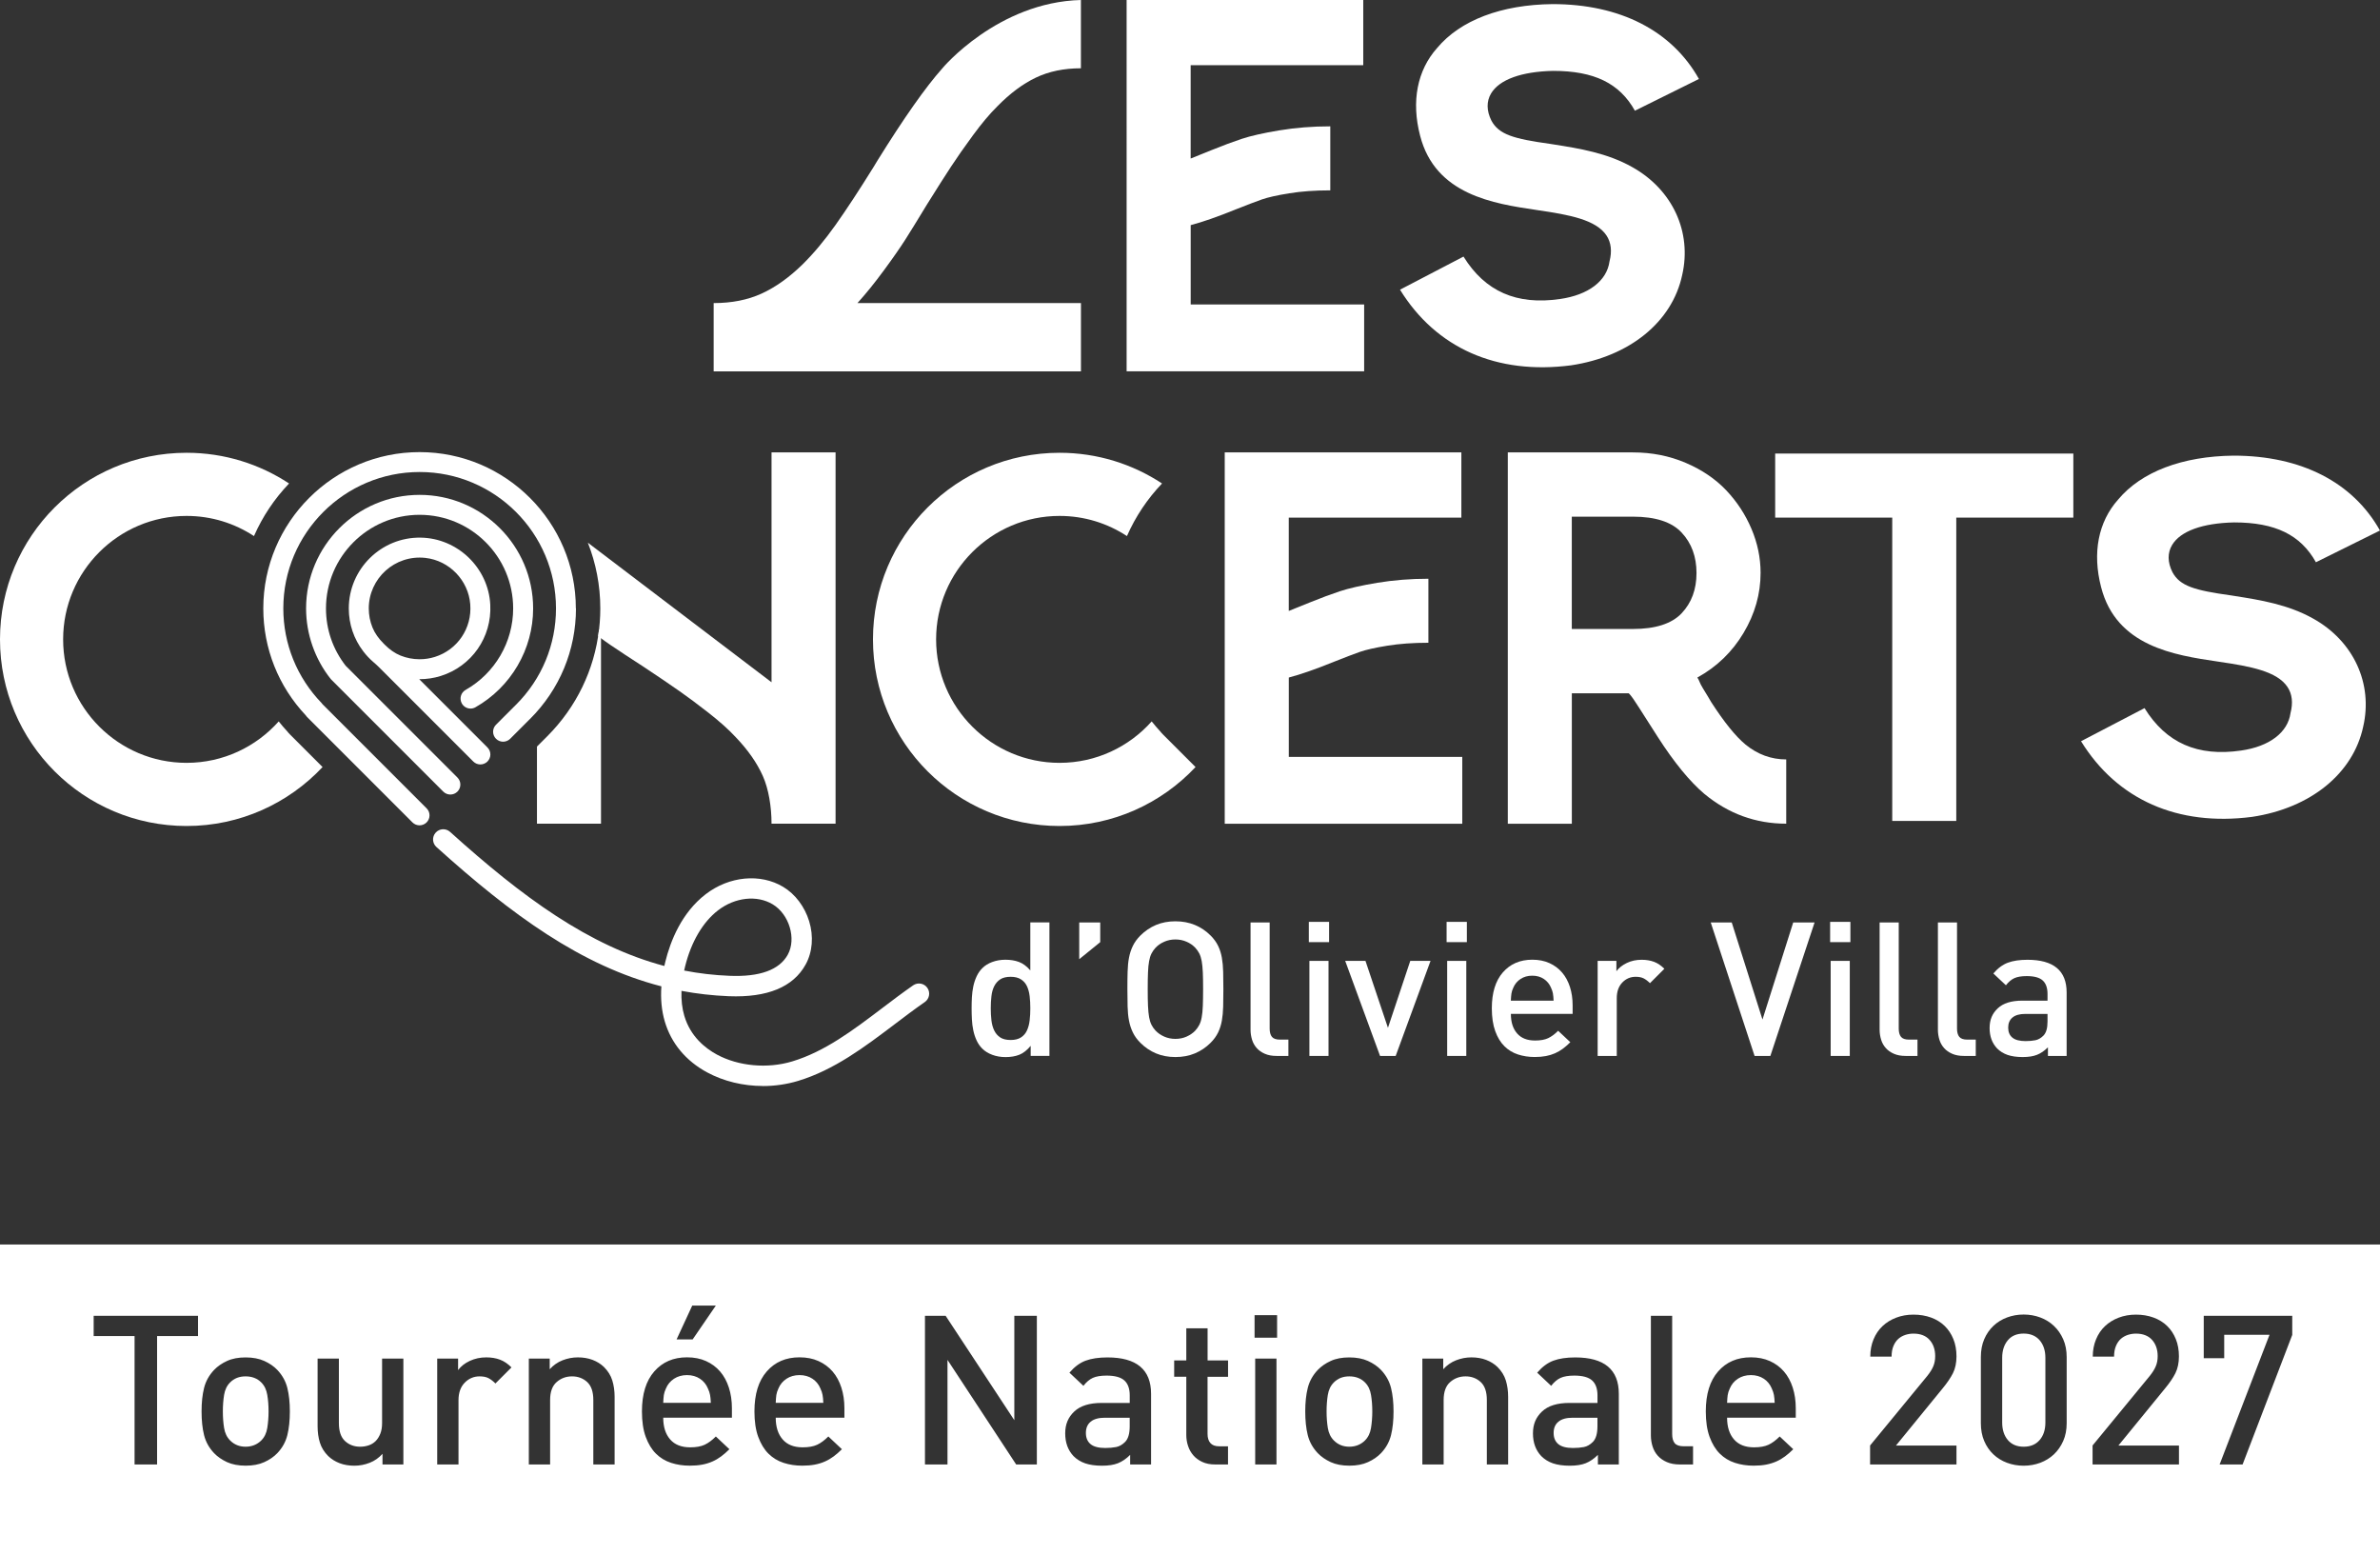
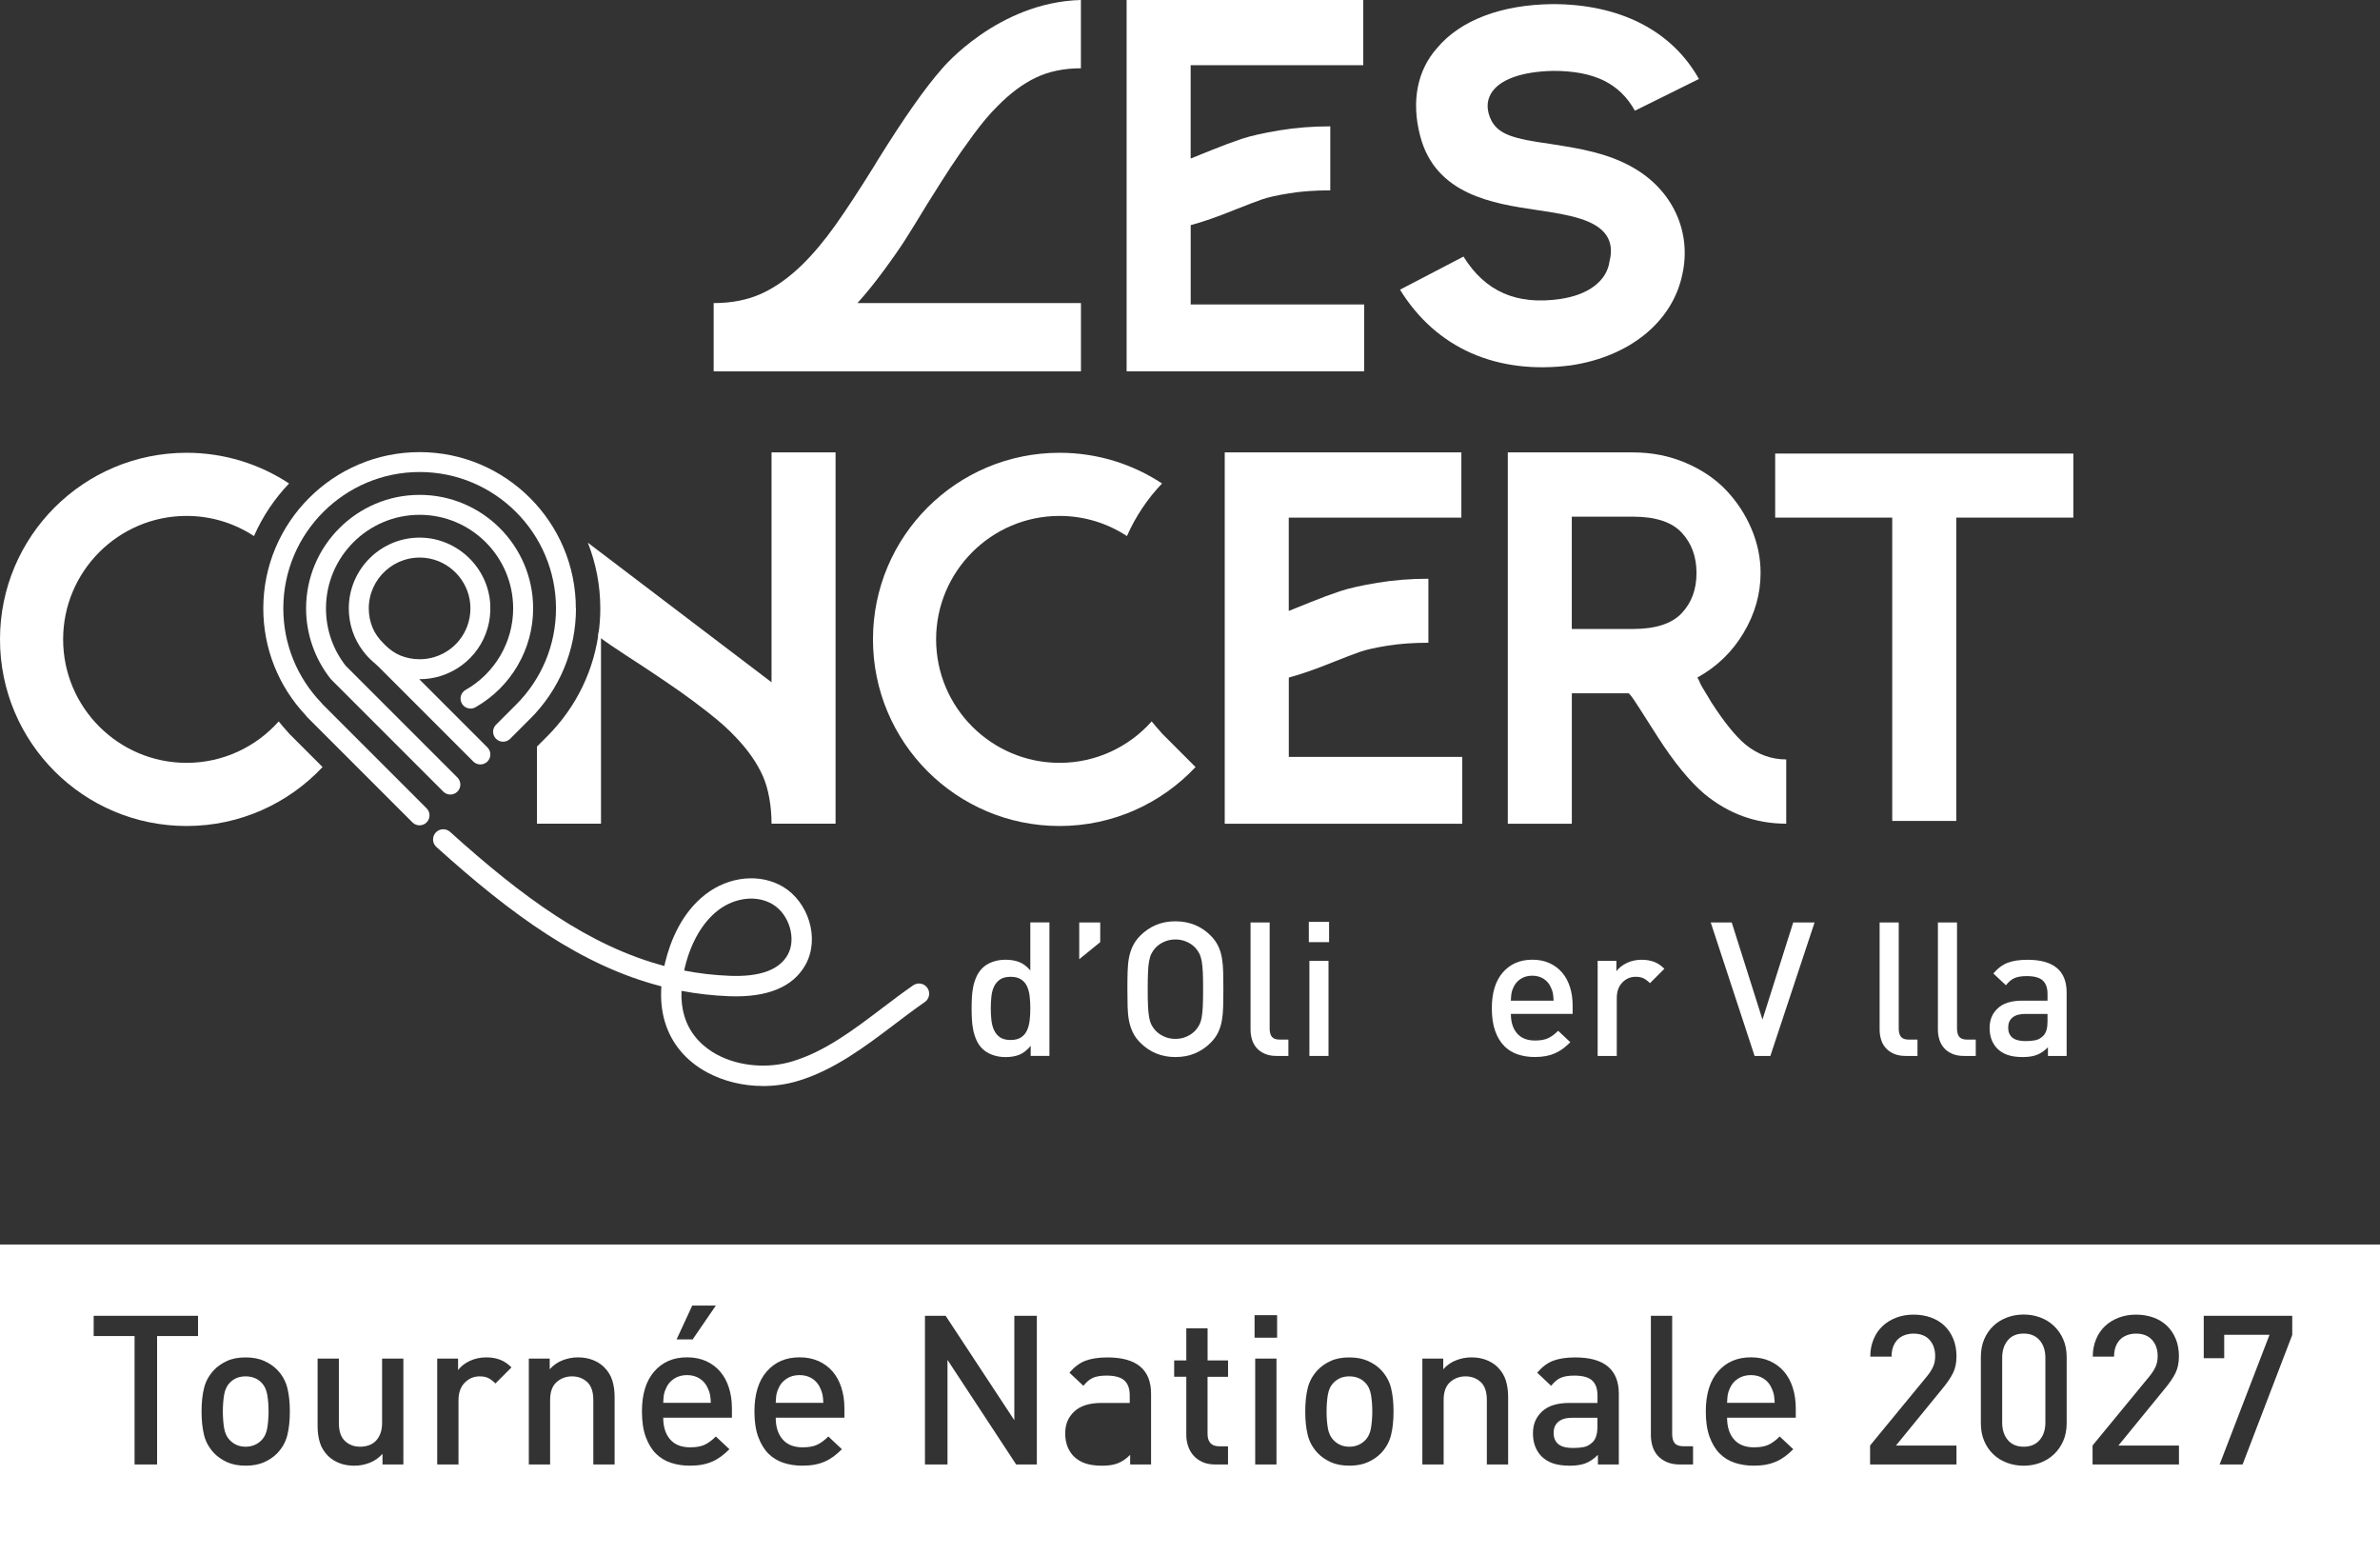
<svg xmlns="http://www.w3.org/2000/svg" id="Calque_1" data-name="Calque 1" viewBox="0 0 579.04 378.25">
  <rect x="0" y="0" width="579.04" height="378.25" fill="#333333" stroke="none" />
  <defs>
    <style>      .cls-1 {        fill: #fff;      }    </style>
  </defs>
  <g>
    <g>
      <path class="cls-1" d="M250.76,256.84v-2.46c-.88,1.06-1.8,1.79-2.76,2.17s-2.07.57-3.35.57c-1.16,0-2.23-.18-3.22-.55-.99-.36-1.8-.87-2.44-1.5-.58-.58-1.04-1.25-1.39-2.01-.35-.76-.62-1.57-.8-2.44-.18-.87-.3-1.76-.34-2.67-.05-.91-.07-1.81-.07-2.69s.02-1.78.07-2.69c.05-.91.16-1.79.34-2.65.18-.85.45-1.66.8-2.42s.81-1.43,1.39-2.01c.64-.64,1.44-1.14,2.42-1.5s2.04-.55,3.19-.55c1.25,0,2.36.18,3.33.55s1.89,1.05,2.74,2.05v-11.68h4.65v32.47h-4.56ZM250.51,242.31c-.11-.93-.33-1.74-.66-2.44-.33-.7-.82-1.25-1.46-1.66-.64-.41-1.47-.62-2.51-.62s-1.91.21-2.53.62-1.11.97-1.46,1.66c-.35.7-.58,1.51-.68,2.44-.11.93-.16,1.91-.16,2.94s.05,2.01.16,2.94.33,1.75.68,2.46c.35.72.84,1.28,1.46,1.69s1.47.62,2.53.62,1.87-.21,2.51-.62c.64-.41,1.13-.97,1.46-1.69.33-.71.55-1.53.66-2.46.11-.93.16-1.91.16-2.94s-.05-2.01-.16-2.94Z" />
      <path class="cls-1" d="M262.57,233.31v-8.94h5.11v4.79l-5.11,4.15Z" />
      <path class="cls-1" d="M297.59,244.82c-.03,1.26-.14,2.41-.32,3.44-.18,1.03-.49,1.99-.91,2.87-.43.88-1.03,1.72-1.82,2.51-1.13,1.13-2.4,1.98-3.83,2.58s-3.01.89-4.74.89-3.31-.3-4.72-.89c-1.41-.59-2.68-1.45-3.81-2.58-.79-.79-1.4-1.63-1.82-2.51-.43-.88-.74-1.84-.94-2.87-.2-1.03-.31-2.18-.34-3.44-.03-1.26-.05-2.67-.05-4.22s.01-2.96.05-4.22c.03-1.26.14-2.41.34-3.44.2-1.03.51-1.99.94-2.87.43-.88,1.03-1.72,1.82-2.51,1.13-1.12,2.39-1.98,3.81-2.58,1.41-.59,2.99-.89,4.72-.89s3.31.3,4.74.89,2.71,1.45,3.83,2.58c.79.79,1.4,1.63,1.82,2.51.43.88.73,1.84.91,2.87.18,1.03.29,2.18.32,3.44.03,1.26.05,2.67.05,4.22s-.02,2.96-.05,4.22ZM292.64,236.52c-.05-1.08-.14-1.99-.27-2.74-.14-.74-.33-1.37-.59-1.87s-.59-.97-.98-1.39c-.58-.61-1.28-1.1-2.12-1.46-.84-.37-1.74-.55-2.71-.55s-1.88.18-2.71.55c-.84.36-1.54.85-2.12,1.46-.4.43-.72.89-.98,1.39-.26.5-.46,1.13-.59,1.87-.14.75-.23,1.66-.27,2.74-.05,1.08-.07,2.44-.07,4.08s.02,3,.07,4.08.14,1.99.27,2.74c.14.75.33,1.37.59,1.87.26.5.58.97.98,1.39.58.61,1.28,1.09,2.12,1.46.84.37,1.74.55,2.71.55s1.88-.18,2.71-.55,1.54-.85,2.12-1.46c.39-.43.72-.89.98-1.39s.46-1.12.59-1.87c.14-.74.23-1.66.27-2.74s.07-2.44.07-4.08-.02-3-.07-4.08Z" />
      <path class="cls-1" d="M310.59,256.84c-1.1,0-2.05-.17-2.85-.52-.81-.35-1.47-.81-1.98-1.39-.52-.58-.9-1.25-1.14-2.03-.24-.78-.37-1.59-.37-2.44v-26.09h4.65v25.81c0,.88.18,1.55.55,2.01s1.02.68,1.96.68h2.05v3.97h-2.87Z" />
      <path class="cls-1" d="M318.43,229.16v-4.93h4.93v4.93h-4.93ZM318.57,256.84v-23.12h4.65v23.12h-4.65Z" />
-       <path class="cls-1" d="M339.55,256.84h-3.79l-8.48-23.12h4.93l5.47,16.28,5.43-16.28h4.93l-8.48,23.12Z" />
-       <path class="cls-1" d="M351.95,229.16v-4.93h4.93v4.93h-4.93ZM352.09,256.84v-23.12h4.65v23.12h-4.65Z" />
      <path class="cls-1" d="M367.59,246.62c0,2.01.5,3.59,1.51,4.74,1,1.16,2.46,1.73,4.38,1.73,1.31,0,2.36-.19,3.17-.57s1.62-.98,2.44-1.8l2.96,2.78c-.61.61-1.21,1.13-1.8,1.57-.59.44-1.23.81-1.92,1.12-.68.3-1.43.53-2.23.68s-1.71.23-2.71.23c-1.46,0-2.82-.21-4.08-.62s-2.36-1.08-3.3-2.01c-.94-.93-1.68-2.15-2.23-3.67-.55-1.52-.83-3.37-.83-5.56,0-3.77.9-6.68,2.69-8.73,1.79-2.05,4.18-3.08,7.16-3.08,1.55,0,2.93.27,4.15.82,1.22.55,2.24,1.31,3.08,2.28.84.97,1.47,2.14,1.92,3.51.44,1.37.66,2.87.66,4.51v2.05h-15ZM377.83,241.68c-.08-.44-.24-.92-.48-1.44-.37-.88-.94-1.59-1.73-2.12-.79-.53-1.73-.8-2.83-.8s-2.04.27-2.85.8c-.81.53-1.39,1.24-1.76,2.12-.24.52-.4,1-.46,1.44-.06.44-.11,1.01-.14,1.71h10.4c-.03-.7-.08-1.27-.16-1.71Z" />
      <path class="cls-1" d="M401.43,239.14c-.52-.52-1.03-.9-1.53-1.16-.5-.26-1.15-.39-1.94-.39-1.28,0-2.37.46-3.26,1.39-.9.93-1.35,2.2-1.35,3.81v14.05h-4.65v-23.12h4.56v2.51c.61-.82,1.46-1.49,2.55-2.01,1.09-.52,2.29-.77,3.6-.77,1.12,0,2.13.17,3.01.5.88.33,1.72.9,2.51,1.69l-3.51,3.51Z" />
      <path class="cls-1" d="M430.71,256.84h-3.83l-10.67-32.47h5.11l7.48,23.62,7.48-23.62h5.2l-10.76,32.47Z" />
-       <path class="cls-1" d="M445.26,229.16v-4.93h4.93v4.93h-4.93ZM445.39,256.84v-23.12h4.65v23.12h-4.65Z" />
      <path class="cls-1" d="M463.64,256.84c-1.1,0-2.05-.17-2.85-.52-.81-.35-1.47-.81-1.98-1.39-.52-.58-.9-1.25-1.14-2.03-.24-.78-.37-1.59-.37-2.44v-26.09h4.65v25.81c0,.88.18,1.55.55,2.01s1.02.68,1.96.68h2.05v3.97h-2.87Z" />
      <path class="cls-1" d="M477.82,256.84c-1.1,0-2.05-.17-2.85-.52-.81-.35-1.47-.81-1.98-1.39-.52-.58-.9-1.25-1.14-2.03-.24-.78-.37-1.59-.37-2.44v-26.09h4.65v25.81c0,.88.18,1.55.55,2.01s1.02.68,1.96.68h2.05v3.97h-2.87Z" />
      <path class="cls-1" d="M498.25,256.84v-2.1c-.85.85-1.73,1.46-2.65,1.82-.91.37-2.08.55-3.51.55s-2.68-.18-3.67-.52c-.99-.35-1.83-.87-2.53-1.57-1.22-1.28-1.83-2.93-1.83-4.97s.66-3.54,1.98-4.79c1.32-1.25,3.32-1.87,6-1.87h6.11v-1.64c0-1.46-.39-2.55-1.16-3.26-.77-.71-2.07-1.07-3.9-1.07-1.28,0-2.28.17-3.01.5-.73.33-1.41.91-2.05,1.73l-3.06-2.87c1.09-1.28,2.27-2.15,3.53-2.62s2.85-.71,4.77-.71c6.35,0,9.53,2.65,9.53,7.94v15.46h-4.56ZM498.16,246.62h-5.43c-1.37,0-2.4.29-3.1.87-.7.58-1.05,1.4-1.05,2.46s.34,1.88,1.03,2.44c.68.56,1.76.84,3.21.84.88,0,1.67-.07,2.37-.21.7-.14,1.35-.51,1.96-1.12.67-.67,1-1.81,1-3.42v-1.87Z" />
    </g>
    <path class="cls-1" d="M347.52,140.76v15.58c-3.71,0-7.05.24-10.01.72-2.96.48-5.18.98-6.66,1.5-1.48.52-3.59,1.33-6.35,2.42-4.4,1.79-8.05,3.06-10.94,3.82v19.3h42.2v16.26h-57.79v-90.32h57.57v15.86h-41.99v22.7c.69-.27,2.39-.96,5.11-2.06,2.72-1.1,5.16-2.01,7.33-2.73s5.21-1.41,9.13-2.06c3.92-.65,8.05-.98,12.38-.98Z" />
    <path class="cls-1" d="M366.83,110.04h30.44c4.61,0,8.89.85,12.85,2.54,3.96,1.69,7.24,3.92,9.86,6.68,2.61,2.76,4.66,5.88,6.14,9.37,1.48,3.49,2.22,7.06,2.22,10.71,0,5.11-1.38,9.97-4.13,14.59-2.75,4.62-6.5,8.25-11.25,10.87.55.83.42,1.13,1.39,2.69.96,1.55,1.61,2.64,1.96,3.26,3.16,4.9,5.95,8.35,8.36,10.35,2.96,2.41,6.26,3.62,9.91,3.62v15.63c-7.43,0-14.07-2.42-19.92-7.25-3.58-3.04-7.36-7.66-11.35-13.87-4.06-6.28-5.72-9.12-6.75-10.29-.07-.07-.17-.17-.31-.31h-13.83v31.73h-15.58v-90.32ZM382.41,152.99h14.86c5.5,0,9.46-1.28,11.87-3.83,2.41-2.55,3.61-5.81,3.61-9.78s-1.2-7.25-3.61-9.83c-2.41-2.59-6.36-3.88-11.87-3.88h-14.86v27.33Z" />
    <path class="cls-1" d="M431.89,110.32h72.54v15.58h-28.48v73.78h-15.58v-73.78h-28.48v-15.58Z" />
    <path class="cls-1" d="M187.71,165.93v-55.9h15.58v90.32h-15.58c0-4.13-.71-8.45-2.12-11.61-1.41-3.16-3.6-6.3-6.55-9.39-1.72-1.86-3.92-3.83-6.6-5.93-2.68-2.1-5.06-3.87-7.12-5.31-2.06-1.45-4.95-3.41-8.67-5.88-3.51-2.27-6.18-4.02-8-5.26-.91-.62-1.95-1.36-3.12-2.23.34-2.21.52-4.46.52-6.74,0-5.65-1.08-11.04-3.03-16l44.69,33.95Z" />
    <path class="cls-1" d="M84.16,162.01c-3.17-4.04-4.85-8.88-4.85-14.02,0-12.55,10.21-22.77,22.77-22.77s22.77,10.21,22.77,22.77c0,8.18-4.43,15.77-11.57,19.82-1.17.66-1.57,2.14-.91,3.31.45.79,1.27,1.23,2.11,1.23.41,0,.82-.1,1.2-.32,8.65-4.91,14.03-14.12,14.03-24.04,0-15.23-12.39-27.62-27.62-27.62s-27.62,12.39-27.62,27.62c0,6.21,2.13,12.31,6,17.17.04.05.09.09.14.14.02.02.03.04.05.06l27.19,27.19c.47.47,1.1.71,1.72.71s1.24-.24,1.72-.71c.95-.95.95-2.48,0-3.43l-27.11-27.11Z" />
    <path class="cls-1" d="M102,165.2s.06,0,.08,0c1.75,0,3.48-.26,5.14-.78,7.52-2.35,12.47-9.4,12.06-17.35-.46-8.96-7.96-16.17-16.94-16.3-9.61-.14-17.48,7.64-17.48,17.22,0,3.82,1.22,7.43,3.54,10.46.73.96,1.55,1.82,2.43,2.58.44.38.88.76,1.3,1.18l23.02,23.02c.47.47,1.1.71,1.72.71s1.24-.24,1.72-.71c.95-.95.95-2.48,0-3.43l-16.59-16.59ZM103.49,135.7c5.82.64,10.47,5.45,10.92,11.28.46,5.85-3.13,11.09-8.63,12.81-1.19.37-2.43.56-3.69.56-1.62,0-3.19-.31-4.64-.89-1.43-.58-2.69-1.5-3.78-2.59l-.36-.36c-1.16-1.16-2.1-2.44-2.69-3.88-.59-1.46-.9-3.02-.9-4.64,0-7.28,6.32-13.11,13.77-12.29Z" />
    <path class="cls-1" d="M140.1,147.99c0-20.96-17.06-38.02-38.02-38.02s-38.02,17.06-38.02,38.02c0,9.73,3.68,18.96,10.36,26.04.09.15.2.28.33.41l25.6,25.6c.47.47,1.1.71,1.72.71s1.24-.24,1.72-.71c.95-.95.95-2.48,0-3.43l-25.34-25.34c-.06-.09-.13-.18-.2-.26-6.01-6.22-9.32-14.4-9.32-23.03,0-18.29,14.88-33.17,33.17-33.17s33.17,14.88,33.17,33.17c0,8.84-3.45,17.17-9.73,23.44,0,0-.01.02-.02.02,0,0-.02.01-.03.02l-4.81,4.81c-.95.95-.95,2.48,0,3.43.47.47,1.1.71,1.72.71s1.24-.24,1.72-.71l4.81-4.81s.01-.02.02-.02c0,0,.02-.01.03-.02,7.19-7.19,11.15-16.73,11.15-26.87Z" />
    <path class="cls-1" d="M145.74,153.14c-1.14,9.78-5.5,18.84-12.58,25.93l-2.52,2.52v18.76h15.58v-47.21h-.48Z" />
    <path class="cls-1" d="M74.98,150.47c.07.74.17,1.48.3,2.21-.07-.74-.17-1.48-.3-2.21Z" />
    <path class="cls-1" d="M69.8,177.8c-.7-.75-1.35-1.53-1.99-2.33-5.5,6.18-13.51,10.08-22.42,10.08-16.56,0-30.03-13.47-30.03-30.03s13.47-30.03,30.03-30.03c6.05,0,11.68,1.8,16.4,4.9,2.09-4.76,4.99-9.08,8.54-12.79-7.16-4.72-15.73-7.47-24.94-7.47-25.07,0-45.39,20.32-45.39,45.39s20.32,45.39,45.39,45.39c13.05,0,24.81-5.52,33.09-14.34l-7.94-7.94c-.26-.26-.51-.54-.74-.84Z" />
    <path class="cls-1" d="M282.19,177.8c-.7-.75-1.35-1.53-1.99-2.33-5.5,6.18-13.51,10.08-22.42,10.08-16.56,0-30.03-13.47-30.03-30.03s13.47-30.03,30.03-30.03c6.05,0,11.68,1.8,16.4,4.9,2.09-4.76,4.99-9.08,8.54-12.79-7.16-4.72-15.73-7.47-24.94-7.47-25.07,0-45.39,20.32-45.39,45.39s20.32,45.39,45.39,45.39c13.05,0,24.81-5.52,33.09-14.34l-7.94-7.94c-.26-.26-.51-.54-.74-.84Z" />
    <path class="cls-1" d="M185.6,264.15c-4.78,0-9.51-1.13-13.56-3.31-5.18-2.8-8.74-7.08-10.3-12.37-.77-2.62-1.05-5.48-.83-8.56-19.46-5.01-36.38-17.34-54.73-33.89-1.02-.92-1.1-2.48-.18-3.5s2.48-1.1,3.5-.18c17.61,15.88,33.79,27.74,52.13,32.62.07-.34.15-.68.24-1.03,1.23-4.99,3.93-11.9,9.82-16.43,5.72-4.4,13.31-5.12,18.86-1.78,2.92,1.75,5.22,4.8,6.31,8.34,1.13,3.68.82,7.52-.86,10.55-3.02,5.48-9.31,8.07-18.7,7.7-3.95-.16-7.77-.6-11.5-1.3-.08,2.2.14,4.23.69,6.07,1.49,5.05,5.12,7.9,7.9,9.41,5.28,2.86,12.32,3.5,18.35,1.68,7.95-2.4,14.74-7.54,21.92-12.98,2.44-1.85,4.96-3.76,7.51-5.53,1.13-.78,2.67-.5,3.45.62.78,1.12.5,2.67-.62,3.45-2.47,1.71-4.95,3.59-7.35,5.41-7.22,5.46-14.68,11.11-23.48,13.77-2.78.84-5.68,1.25-8.58,1.25ZM166.46,236.07c3.58.7,7.25,1.13,11.04,1.28,7.36.3,12.12-1.44,14.16-5.14,2.14-3.88.36-9.83-3.67-12.25-3.83-2.3-9.17-1.71-13.29,1.46-3.71,2.85-6.56,7.71-8.03,13.69-.08.32-.15.64-.22.96Z" />
    <g>
      <path class="cls-1" d="M323.65,30.72v15.58c-3.71,0-7.05.24-10.01.72-2.96.48-5.18.98-6.66,1.5-1.48.52-3.59,1.33-6.35,2.42-4.4,1.79-8.05,3.06-10.94,3.82v19.3h42.2v16.26h-57.79V0h57.57v15.86h-41.99v22.7c.69-.27,2.39-.96,5.11-2.06,2.72-1.1,5.16-2.01,7.33-2.73s5.21-1.41,9.13-2.06c3.92-.65,8.05-.98,12.38-.98Z" />
      <path class="cls-1" d="M262.98,0v16.61c-4.13,0-7.77.75-10.94,2.26-3.16,1.5-6.3,3.83-9.39,6.99-1.86,1.83-3.83,4.18-5.93,7.04-2.1,2.86-3.87,5.39-5.31,7.59-1.45,2.2-3.41,5.28-5.88,9.24-2.27,3.74-4.02,6.58-5.26,8.53-1.24,1.94-2.97,4.44-5.21,7.48-2.23,3.04-4.39,5.7-6.45,7.98h54.38v16.61h-89.36v-16.61c4.4,0,8.29-.77,11.66-2.31,3.37-1.54,6.67-3.89,9.91-7.04,2.75-2.71,5.45-5.94,8.1-9.68,2.65-3.74,5.73-8.43,9.24-14.08.21-.37.52-.88.93-1.54,6.47-10.41,11.73-17.89,15.79-22.44C229.24,16.61,242.75.52,262.98,0Z" />
      <path class="cls-1" d="M340.62,70.47c8.78,14.22,23.52,20.74,41.61,18.39,14.23-2.13,24.59-10.54,27.03-21.94,2.42-10.48-2.34-20.79-12.12-26.26-6.13-3.47-13.02-4.56-19.1-5.52l-.88-.14c-8.96-1.24-12.47-2.28-14.3-5.64-1.22-2.43-1.24-4.72-.08-6.65,2.02-3.35,7.37-5.3,15.07-5.47,9.99,0,16.17,3,19.91,9.69l15.58-7.72c-6.59-11.75-19.19-18.21-35.61-18.21-12.47.13-22.45,3.92-28.09,10.68-4.85,5.43-6.31,12.99-4.14,21.32,3.7,14.42,17.92,16.53,28.29,18.07l.44.07c7.6,1.1,14.09,2.32,16.62,6.14,1.13,1.71,1.37,3.83.73,6.32-.65,4.74-5.14,8.15-12.04,9.13-10.54,1.54-18.23-1.83-23.48-10.32l-15.46,8.06Z" />
    </g>
-     <path class="cls-1" d="M506.31,180.3c8.78,14.22,23.52,20.74,41.61,18.39,14.23-2.13,24.59-10.54,27.03-21.94,2.42-10.48-2.34-20.79-12.12-26.26-6.13-3.47-13.02-4.56-19.1-5.52l-.88-.14c-8.96-1.24-12.47-2.28-14.3-5.64-1.22-2.43-1.24-4.72-.08-6.65,2.02-3.35,7.37-5.3,15.07-5.47,9.99,0,16.17,3,19.91,9.69l15.58-7.72c-6.59-11.75-19.19-18.21-35.61-18.21-12.47.13-22.45,3.92-28.09,10.68-4.85,5.43-6.31,12.99-4.14,21.32,3.7,14.42,17.92,16.53,28.29,18.07l.44.07c7.6,1.1,14.09,2.32,16.62,6.14,1.13,1.71,1.37,3.83.73,6.32-.65,4.74-5.14,8.15-12.04,9.13-10.54,1.54-18.23-1.83-23.48-10.32l-15.46,8.06Z" />
  </g>
  <g>
    <path class="cls-1" d="M379.16,345.8c-.78.64-1.17,1.56-1.17,2.74s.38,2.09,1.14,2.72c.76.63,1.96.94,3.58.94.98,0,1.86-.08,2.64-.23.78-.15,1.51-.57,2.18-1.24.74-.74,1.12-2.01,1.12-3.81v-2.08h-6.04c-1.52,0-2.67.32-3.45.96Z" />
-     <path class="cls-1" d="M265.36,345.8c-.78.64-1.17,1.56-1.17,2.74s.38,2.09,1.14,2.72c.76.63,1.96.94,3.58.94.98,0,1.86-.08,2.64-.23.78-.15,1.51-.57,2.18-1.24.74-.74,1.12-2.01,1.12-3.81v-2.08h-6.04c-1.52,0-2.67.32-3.45.96Z" />
    <path class="cls-1" d="M332.09,336.25c-.98-.98-2.25-1.47-3.81-1.47s-2.78.49-3.76,1.47c-.78.78-1.27,1.79-1.47,3.05-.2,1.25-.3,2.59-.3,4.01s.1,2.76.3,4.01c.2,1.25.69,2.27,1.47,3.05,1.02,1.02,2.27,1.52,3.76,1.52s2.79-.51,3.81-1.52c.78-.78,1.27-1.79,1.47-3.05.2-1.25.31-2.59.31-4.01s-.1-2.76-.31-4.01c-.2-1.25-.69-2.27-1.47-3.05Z" />
    <path class="cls-1" d="M172.23,337.72c-.41-.98-1.05-1.77-1.93-2.36-.88-.59-1.93-.89-3.15-.89s-2.28.3-3.17.89c-.9.59-1.55,1.38-1.96,2.36-.27.58-.44,1.11-.51,1.6-.07.49-.12,1.13-.15,1.9h11.58c-.03-.78-.09-1.41-.18-1.9-.08-.49-.26-1.02-.53-1.6Z" />
    <path class="cls-1" d="M431.06,337.72c-.41-.98-1.05-1.77-1.93-2.36-.88-.59-1.93-.89-3.15-.89s-2.28.3-3.17.89c-.9.59-1.55,1.38-1.96,2.36-.27.58-.44,1.11-.51,1.6-.07.49-.12,1.13-.15,1.9h11.58c-.04-.78-.09-1.41-.18-1.9-.09-.49-.26-1.02-.53-1.6Z" />
    <path class="cls-1" d="M0,302.71v75.55h579.04v-75.55H0ZM168.42,317.56h5.74l-5.64,8.23h-3.91l3.81-8.23ZM48.17,324.98h-9.95v31.23h-5.48v-31.23h-9.95v-4.93h25.39v4.93ZM69.91,349.07c-.41,1.64-1.22,3.11-2.44,4.39-.85.88-1.9,1.61-3.17,2.18-1.27.58-2.78.86-4.54.86s-3.27-.29-4.52-.86c-1.25-.58-2.3-1.3-3.15-2.18-1.22-1.29-2.03-2.75-2.44-4.39-.41-1.64-.61-3.56-.61-5.76s.2-4.07.61-5.71c.41-1.64,1.22-3.1,2.44-4.39.85-.88,1.9-1.61,3.15-2.18,1.25-.58,2.76-.86,4.52-.86s3.28.29,4.54.86c1.27.58,2.33,1.3,3.17,2.18,1.22,1.29,2.03,2.75,2.44,4.39.41,1.64.61,3.55.61,5.71s-.2,4.12-.61,5.76ZM98.14,356.21h-5.08v-2.59c-.88.98-1.92,1.71-3.12,2.18-1.2.47-2.45.71-3.73.71s-2.51-.2-3.58-.61c-1.07-.41-1.99-.98-2.77-1.73-.98-.98-1.66-2.07-2.03-3.27-.37-1.2-.56-2.53-.56-3.99v-16.45h5.18v15.69c0,2,.5,3.45,1.5,4.37,1,.92,2.23,1.37,3.68,1.37.71,0,1.4-.11,2.06-.33.66-.22,1.23-.57,1.7-1.04s.85-1.07,1.14-1.8.43-1.58.43-2.57v-15.69h5.18v25.75ZM120.54,336.51c-.58-.58-1.14-1.01-1.7-1.3-.56-.29-1.28-.43-2.16-.43-1.42,0-2.63.52-3.63,1.55-1,1.03-1.5,2.45-1.5,4.24v15.64h-5.18v-25.75h5.08v2.79c.68-.91,1.62-1.66,2.84-2.23s2.56-.86,4.01-.86c1.25,0,2.37.19,3.35.56.98.37,1.91,1,2.79,1.88l-3.91,3.91ZM149.53,356.21h-5.18v-15.69c0-2-.5-3.45-1.5-4.37-1-.91-2.23-1.37-3.68-1.37s-2.71.47-3.76,1.4c-1.05.93-1.57,2.38-1.57,4.34v15.69h-5.18v-25.75h5.08v2.59c.88-.98,1.92-1.71,3.12-2.18,1.2-.47,2.45-.71,3.73-.71s2.51.2,3.58.61c1.07.41,1.99.98,2.77,1.73.98.98,1.66,2.07,2.03,3.28.37,1.2.56,2.53.56,3.99v16.45ZM178.07,344.83h-16.71c0,2.23.56,3.99,1.68,5.28s2.74,1.93,4.87,1.93c1.46,0,2.63-.21,3.53-.63.9-.42,1.8-1.09,2.72-2.01l3.3,3.1c-.68.68-1.35,1.26-2.01,1.75-.66.49-1.37.91-2.13,1.24-.76.34-1.59.59-2.49.76-.9.17-1.9.25-3.02.25-1.63,0-3.14-.23-4.55-.69-1.41-.46-2.63-1.2-3.67-2.23-1.04-1.03-1.87-2.4-2.49-4.09-.62-1.69-.92-3.76-.92-6.19,0-4.2,1-7.44,3-9.72,2-2.29,4.65-3.43,7.97-3.43,1.73,0,3.27.3,4.62.91,1.35.61,2.5,1.46,3.43,2.54s1.64,2.39,2.13,3.91c.49,1.52.74,3.2.74,5.03v2.29ZM205.44,344.83h-16.71c0,2.23.56,3.99,1.68,5.28s2.74,1.93,4.87,1.93c1.46,0,2.63-.21,3.53-.63.9-.42,1.8-1.09,2.72-2.01l3.3,3.1c-.68.68-1.35,1.26-2.01,1.75-.66.49-1.37.91-2.13,1.24-.76.34-1.59.59-2.49.76-.9.17-1.9.25-3.02.25-1.63,0-3.14-.23-4.55-.69-1.41-.46-2.63-1.2-3.67-2.23-1.04-1.03-1.87-2.4-2.49-4.09-.62-1.69-.92-3.76-.92-6.19,0-4.2,1-7.44,3-9.72,2-2.29,4.65-3.43,7.97-3.43,1.73,0,3.27.3,4.62.91,1.35.61,2.5,1.46,3.43,2.54s1.64,2.39,2.13,3.91c.49,1.52.74,3.2.74,5.03v2.29ZM252.26,356.21h-5.03l-16.71-25.44v25.44h-5.48v-36.16h5.03l16.71,25.39v-25.39h5.48v36.16ZM280.04,356.21h-5.08v-2.34c-.95.95-1.93,1.62-2.95,2.03-1.02.41-2.32.61-3.91.61s-2.99-.2-4.09-.58-2.04-.97-2.82-1.75c-1.35-1.42-2.03-3.27-2.03-5.53s.74-3.94,2.21-5.33,3.7-2.08,6.68-2.08h6.81v-1.83c0-1.62-.43-2.84-1.3-3.63s-2.31-1.19-4.34-1.19c-1.42,0-2.54.19-3.35.56-.81.37-1.57,1.02-2.28,1.93l-3.4-3.2c1.22-1.42,2.53-2.4,3.94-2.92,1.4-.52,3.17-.79,5.31-.79,7.07,0,10.61,2.95,10.61,8.84v17.21ZM298.77,334.88h-4.98v13.91c0,.95.23,1.68.69,2.21.46.53,1.18.79,2.16.79h2.13v4.42h-3.1c-1.22,0-2.27-.2-3.15-.61-.88-.41-1.61-.94-2.18-1.6s-1.01-1.42-1.29-2.29c-.29-.86-.43-1.75-.43-2.67v-14.17h-2.95v-3.96h2.95v-7.82h5.18v7.82h4.98v3.96ZM310.56,356.21h-5.18v-25.75h5.18v25.75ZM310.71,325.38h-5.48v-5.48h5.48v5.48ZM338.43,349.07c-.41,1.64-1.22,3.11-2.44,4.39-.85.88-1.9,1.61-3.17,2.18-1.27.58-2.78.86-4.54.86s-3.27-.29-4.52-.86c-1.25-.58-2.3-1.3-3.15-2.18-1.22-1.29-2.03-2.75-2.44-4.39-.41-1.64-.61-3.56-.61-5.76s.2-4.07.61-5.71c.41-1.64,1.22-3.1,2.44-4.39.85-.88,1.9-1.61,3.15-2.18,1.25-.58,2.76-.86,4.52-.86s3.28.29,4.54.86c1.27.58,2.33,1.3,3.17,2.18,1.22,1.29,2.03,2.75,2.44,4.39.41,1.64.61,3.55.61,5.71s-.2,4.12-.61,5.76ZM366.92,356.21h-5.18v-15.69c0-2-.5-3.45-1.5-4.37-1-.91-2.23-1.37-3.68-1.37s-2.71.47-3.76,1.4c-1.05.93-1.57,2.38-1.57,4.34v15.69h-5.18v-25.75h5.08v2.59c.88-.98,1.92-1.71,3.12-2.18,1.2-.47,2.45-.71,3.73-.71s2.51.2,3.58.61c1.07.41,1.99.98,2.77,1.73.98.98,1.66,2.07,2.03,3.28.37,1.2.56,2.53.56,3.99v16.45ZM393.84,356.21h-5.08v-2.34c-.95.95-1.93,1.62-2.95,2.03-1.02.41-2.32.61-3.91.61s-2.99-.2-4.09-.58-2.04-.97-2.82-1.75c-1.35-1.42-2.03-3.27-2.03-5.53s.74-3.94,2.21-5.33,3.7-2.08,6.68-2.08h6.81v-1.83c0-1.62-.43-2.84-1.3-3.63s-2.31-1.19-4.34-1.19c-1.42,0-2.54.19-3.35.56-.81.37-1.57,1.02-2.28,1.93l-3.4-3.2c1.22-1.42,2.53-2.4,3.94-2.92,1.4-.52,3.17-.79,5.31-.79,7.07,0,10.61,2.95,10.61,8.84v17.21ZM411.91,356.21h-3.2c-1.22,0-2.28-.19-3.17-.58-.9-.39-1.63-.9-2.21-1.55-.58-.64-1-1.4-1.27-2.26-.27-.86-.41-1.77-.41-2.72v-29.05h5.18v28.74c0,.98.2,1.73.61,2.23s1.13.76,2.18.76h2.29v4.42ZM436.9,344.83h-16.71c0,2.23.56,3.99,1.68,5.28s2.74,1.93,4.87,1.93c1.45,0,2.63-.21,3.53-.63.9-.42,1.8-1.09,2.72-2.01l3.3,3.1c-.68.68-1.34,1.26-2.01,1.75-.66.49-1.37.91-2.13,1.24s-1.59.59-2.49.76c-.9.17-1.9.25-3.02.25-1.62,0-3.14-.23-4.55-.69-1.41-.46-2.63-1.2-3.67-2.23-1.04-1.03-1.87-2.4-2.49-4.09-.62-1.69-.92-3.76-.92-6.19,0-4.2,1-7.44,3-9.72,2-2.29,4.65-3.43,7.97-3.43,1.73,0,3.27.3,4.62.91,1.35.61,2.5,1.46,3.43,2.54s1.64,2.39,2.13,3.91c.49,1.52.74,3.2.74,5.03v2.29ZM476,351.59v4.62h-21.02v-4.62l13.91-16.91c.68-.85,1.17-1.63,1.47-2.36.31-.73.46-1.55.46-2.46,0-1.62-.46-2.95-1.37-3.96-.91-1.02-2.22-1.52-3.91-1.52-.68,0-1.34.1-1.98.31s-1.21.53-1.7.96c-.49.44-.89,1.02-1.19,1.73-.3.71-.46,1.57-.46,2.59h-5.18c0-1.52.26-2.92.79-4.19.52-1.27,1.25-2.34,2.18-3.22s2.04-1.57,3.33-2.06c1.29-.49,2.69-.74,4.21-.74s2.98.24,4.27.71c1.29.47,2.39,1.15,3.3,2.03.91.88,1.62,1.95,2.13,3.2.51,1.25.76,2.66.76,4.22s-.29,2.95-.86,4.09c-.58,1.13-1.42,2.38-2.54,3.73l-11.32,13.86h14.73ZM502.81,346.15c0,1.63-.28,3.07-.84,4.34-.56,1.27-1.31,2.35-2.26,3.25-.95.9-2.06,1.58-3.33,2.06-1.27.47-2.61.71-4.04.71s-2.77-.24-4.04-.71c-1.27-.47-2.38-1.16-3.33-2.06-.95-.9-1.69-1.98-2.23-3.25-.54-1.27-.81-2.72-.81-4.34v-16.05c0-1.62.27-3.07.81-4.34.54-1.27,1.29-2.35,2.23-3.25.95-.9,2.06-1.58,3.33-2.06,1.27-.47,2.61-.71,4.04-.71s2.77.24,4.04.71c1.27.47,2.38,1.16,3.33,2.06.95.9,1.7,1.98,2.26,3.25.56,1.27.84,2.72.84,4.34v16.05ZM530.13,351.59v4.62h-21.02v-4.62l13.91-16.91c.68-.85,1.17-1.63,1.47-2.36.31-.73.46-1.55.46-2.46,0-1.62-.46-2.95-1.37-3.96s-2.22-1.52-3.91-1.52c-.68,0-1.34.1-1.98.31s-1.21.53-1.7.96c-.49.44-.89,1.02-1.19,1.73-.3.71-.46,1.57-.46,2.59h-5.18c0-1.52.26-2.92.79-4.19.52-1.27,1.25-2.34,2.18-3.22s2.04-1.57,3.33-2.06c1.29-.49,2.69-.74,4.21-.74s2.98.24,4.26.71c1.29.47,2.39,1.15,3.3,2.03.92.88,1.62,1.95,2.13,3.2.51,1.25.76,2.66.76,4.22s-.29,2.95-.86,4.09-1.42,2.38-2.54,3.73l-11.32,13.86h14.73ZM557.7,324.67l-12.09,31.54h-5.59l12.14-31.54h-11.02v5.69h-4.98v-10.31h21.53v4.62Z" />
    <path class="cls-1" d="M199.6,337.72c-.41-.98-1.05-1.77-1.93-2.36-.88-.59-1.93-.89-3.15-.89s-2.28.3-3.17.89c-.9.59-1.55,1.38-1.96,2.36-.27.58-.44,1.11-.51,1.6-.07.49-.12,1.13-.15,1.9h11.58c-.03-.78-.09-1.41-.18-1.9-.08-.49-.26-1.02-.53-1.6Z" />
    <path class="cls-1" d="M492.35,324.37c-1.66,0-2.95.54-3.86,1.63s-1.37,2.51-1.37,4.26v15.74c0,1.76.46,3.18,1.37,4.26.91,1.08,2.2,1.63,3.86,1.63s2.95-.54,3.89-1.63c.93-1.08,1.39-2.51,1.39-4.26v-15.74c0-1.76-.47-3.18-1.39-4.26-.93-1.08-2.23-1.63-3.89-1.63Z" />
    <path class="cls-1" d="M63.56,336.25c-.98-.98-2.25-1.47-3.81-1.47s-2.78.49-3.76,1.47c-.78.78-1.27,1.79-1.47,3.05-.2,1.25-.3,2.59-.3,4.01s.1,2.76.3,4.01c.2,1.25.69,2.27,1.47,3.05,1.02,1.02,2.27,1.52,3.76,1.52s2.79-.51,3.81-1.52c.78-.78,1.27-1.79,1.47-3.05.2-1.25.31-2.59.31-4.01s-.1-2.76-.31-4.01c-.2-1.25-.69-2.27-1.47-3.05Z" />
  </g>
</svg>